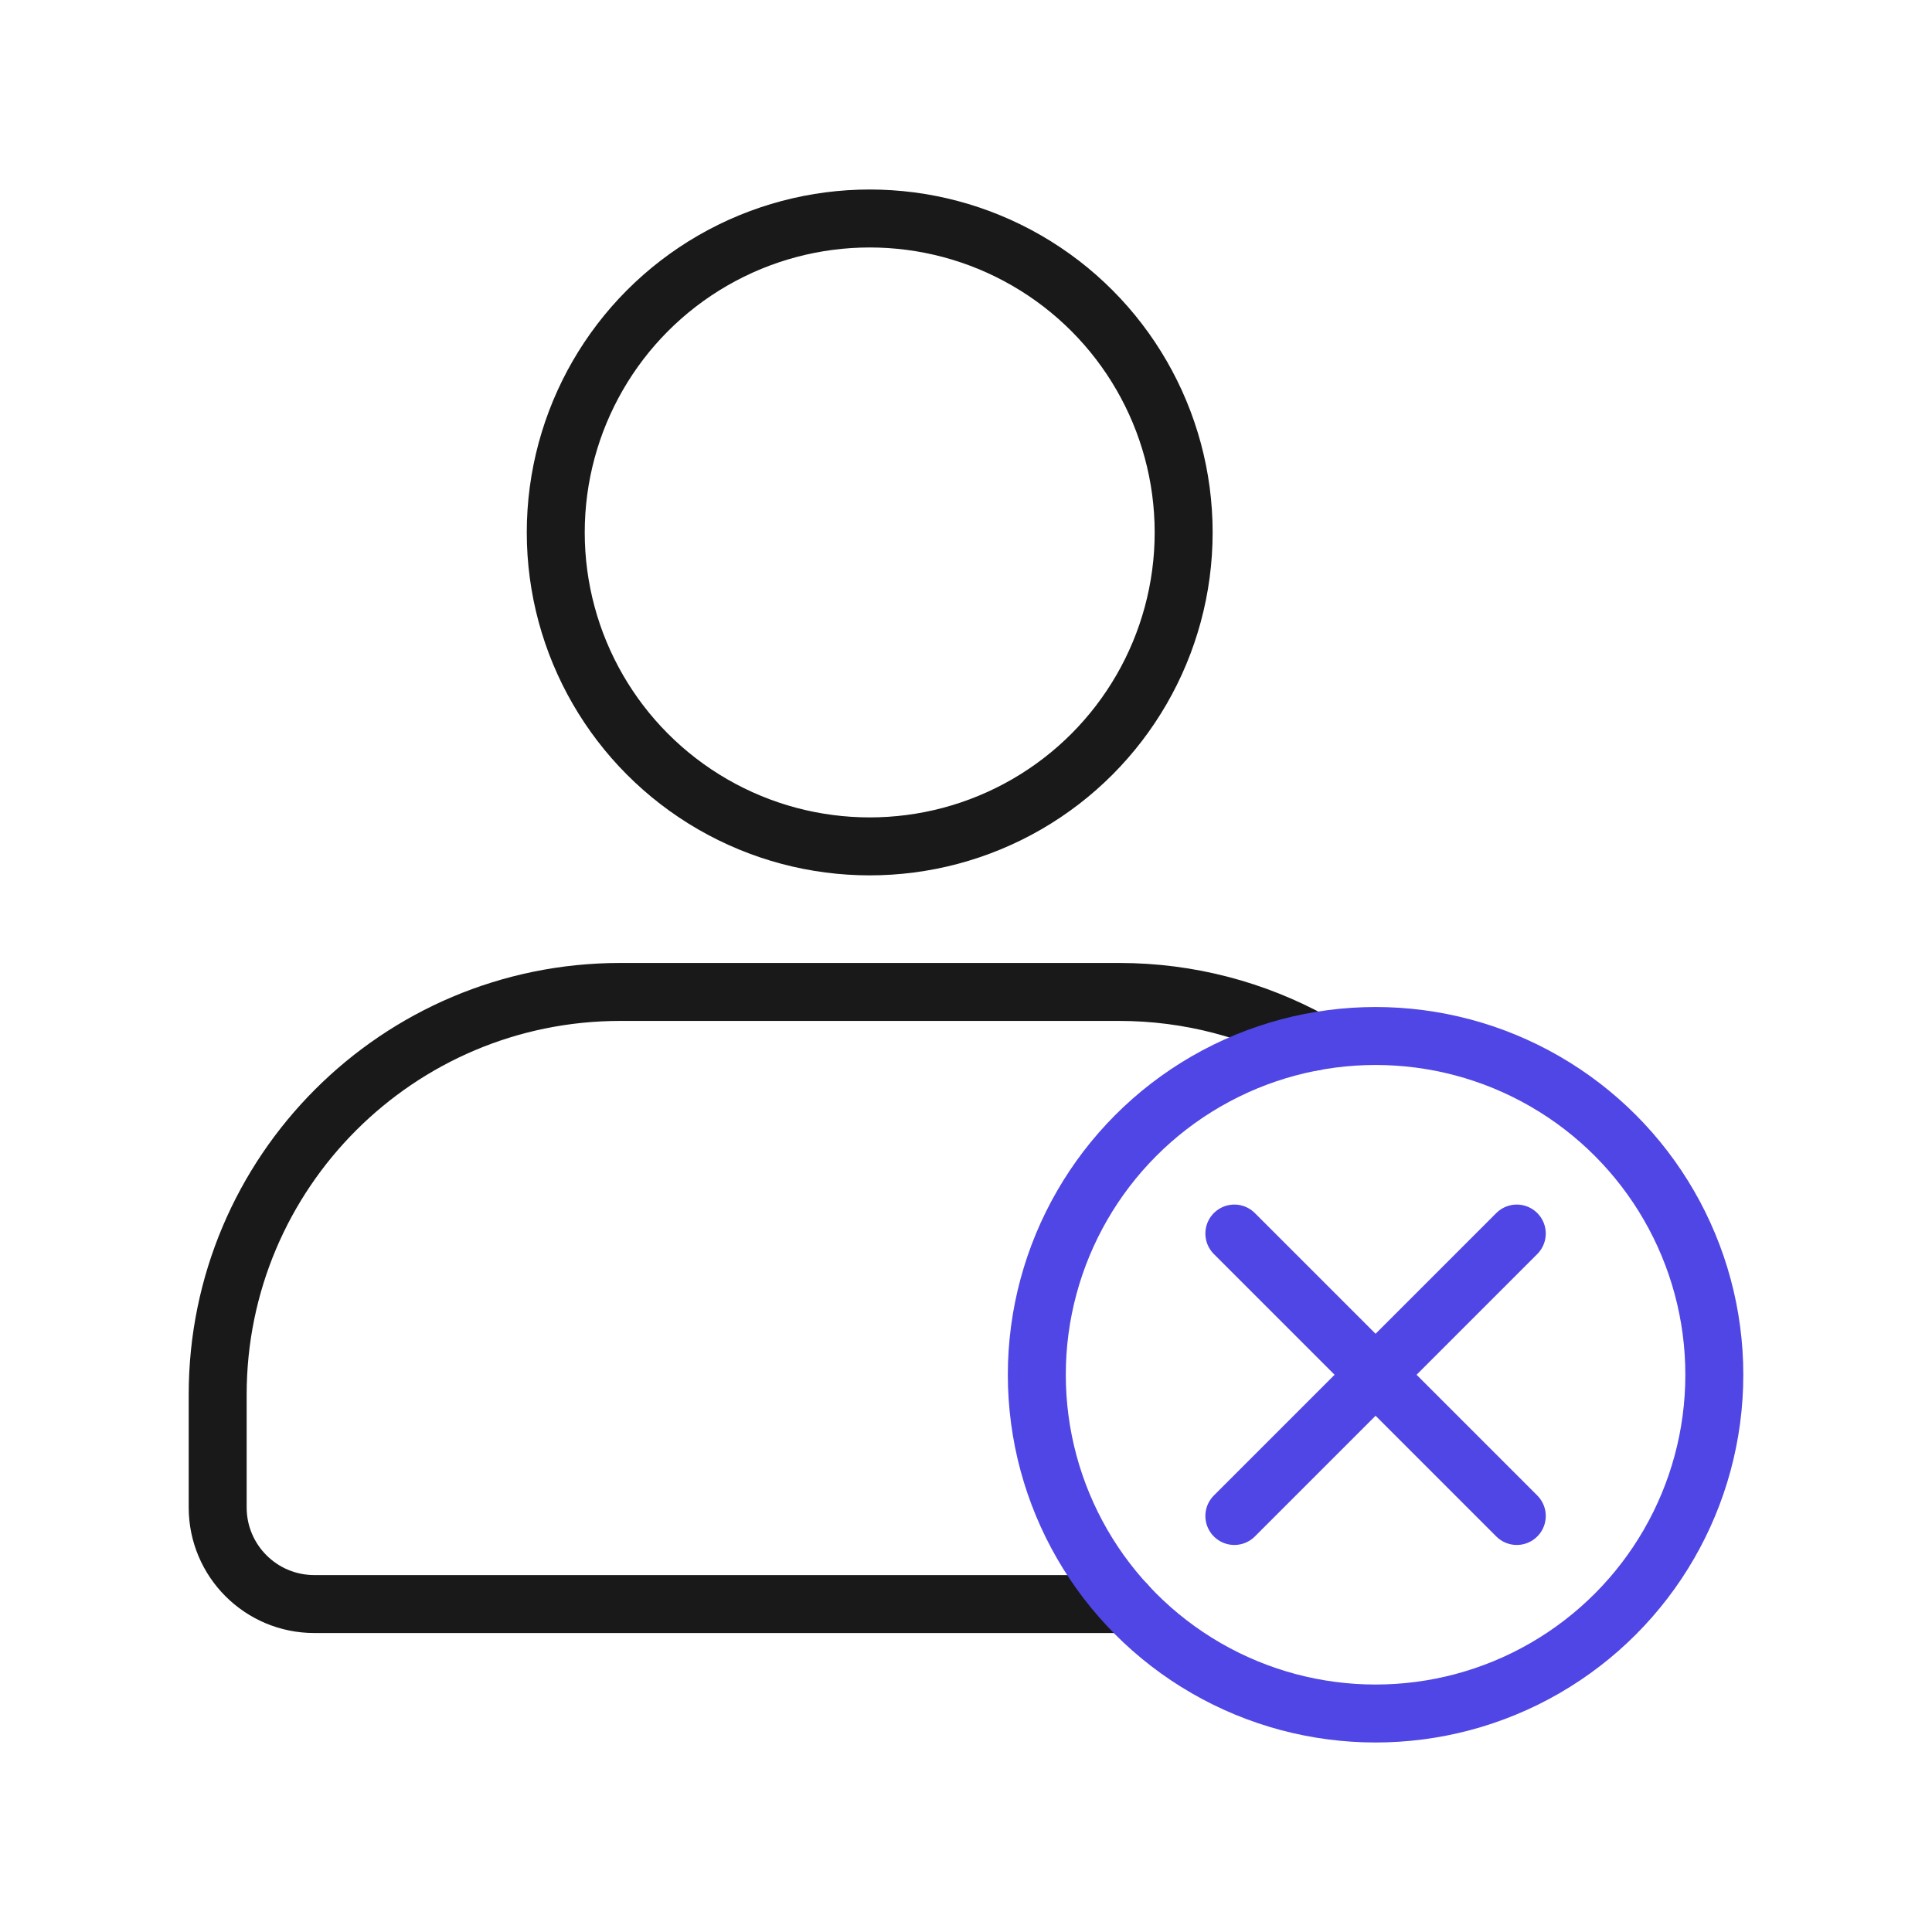
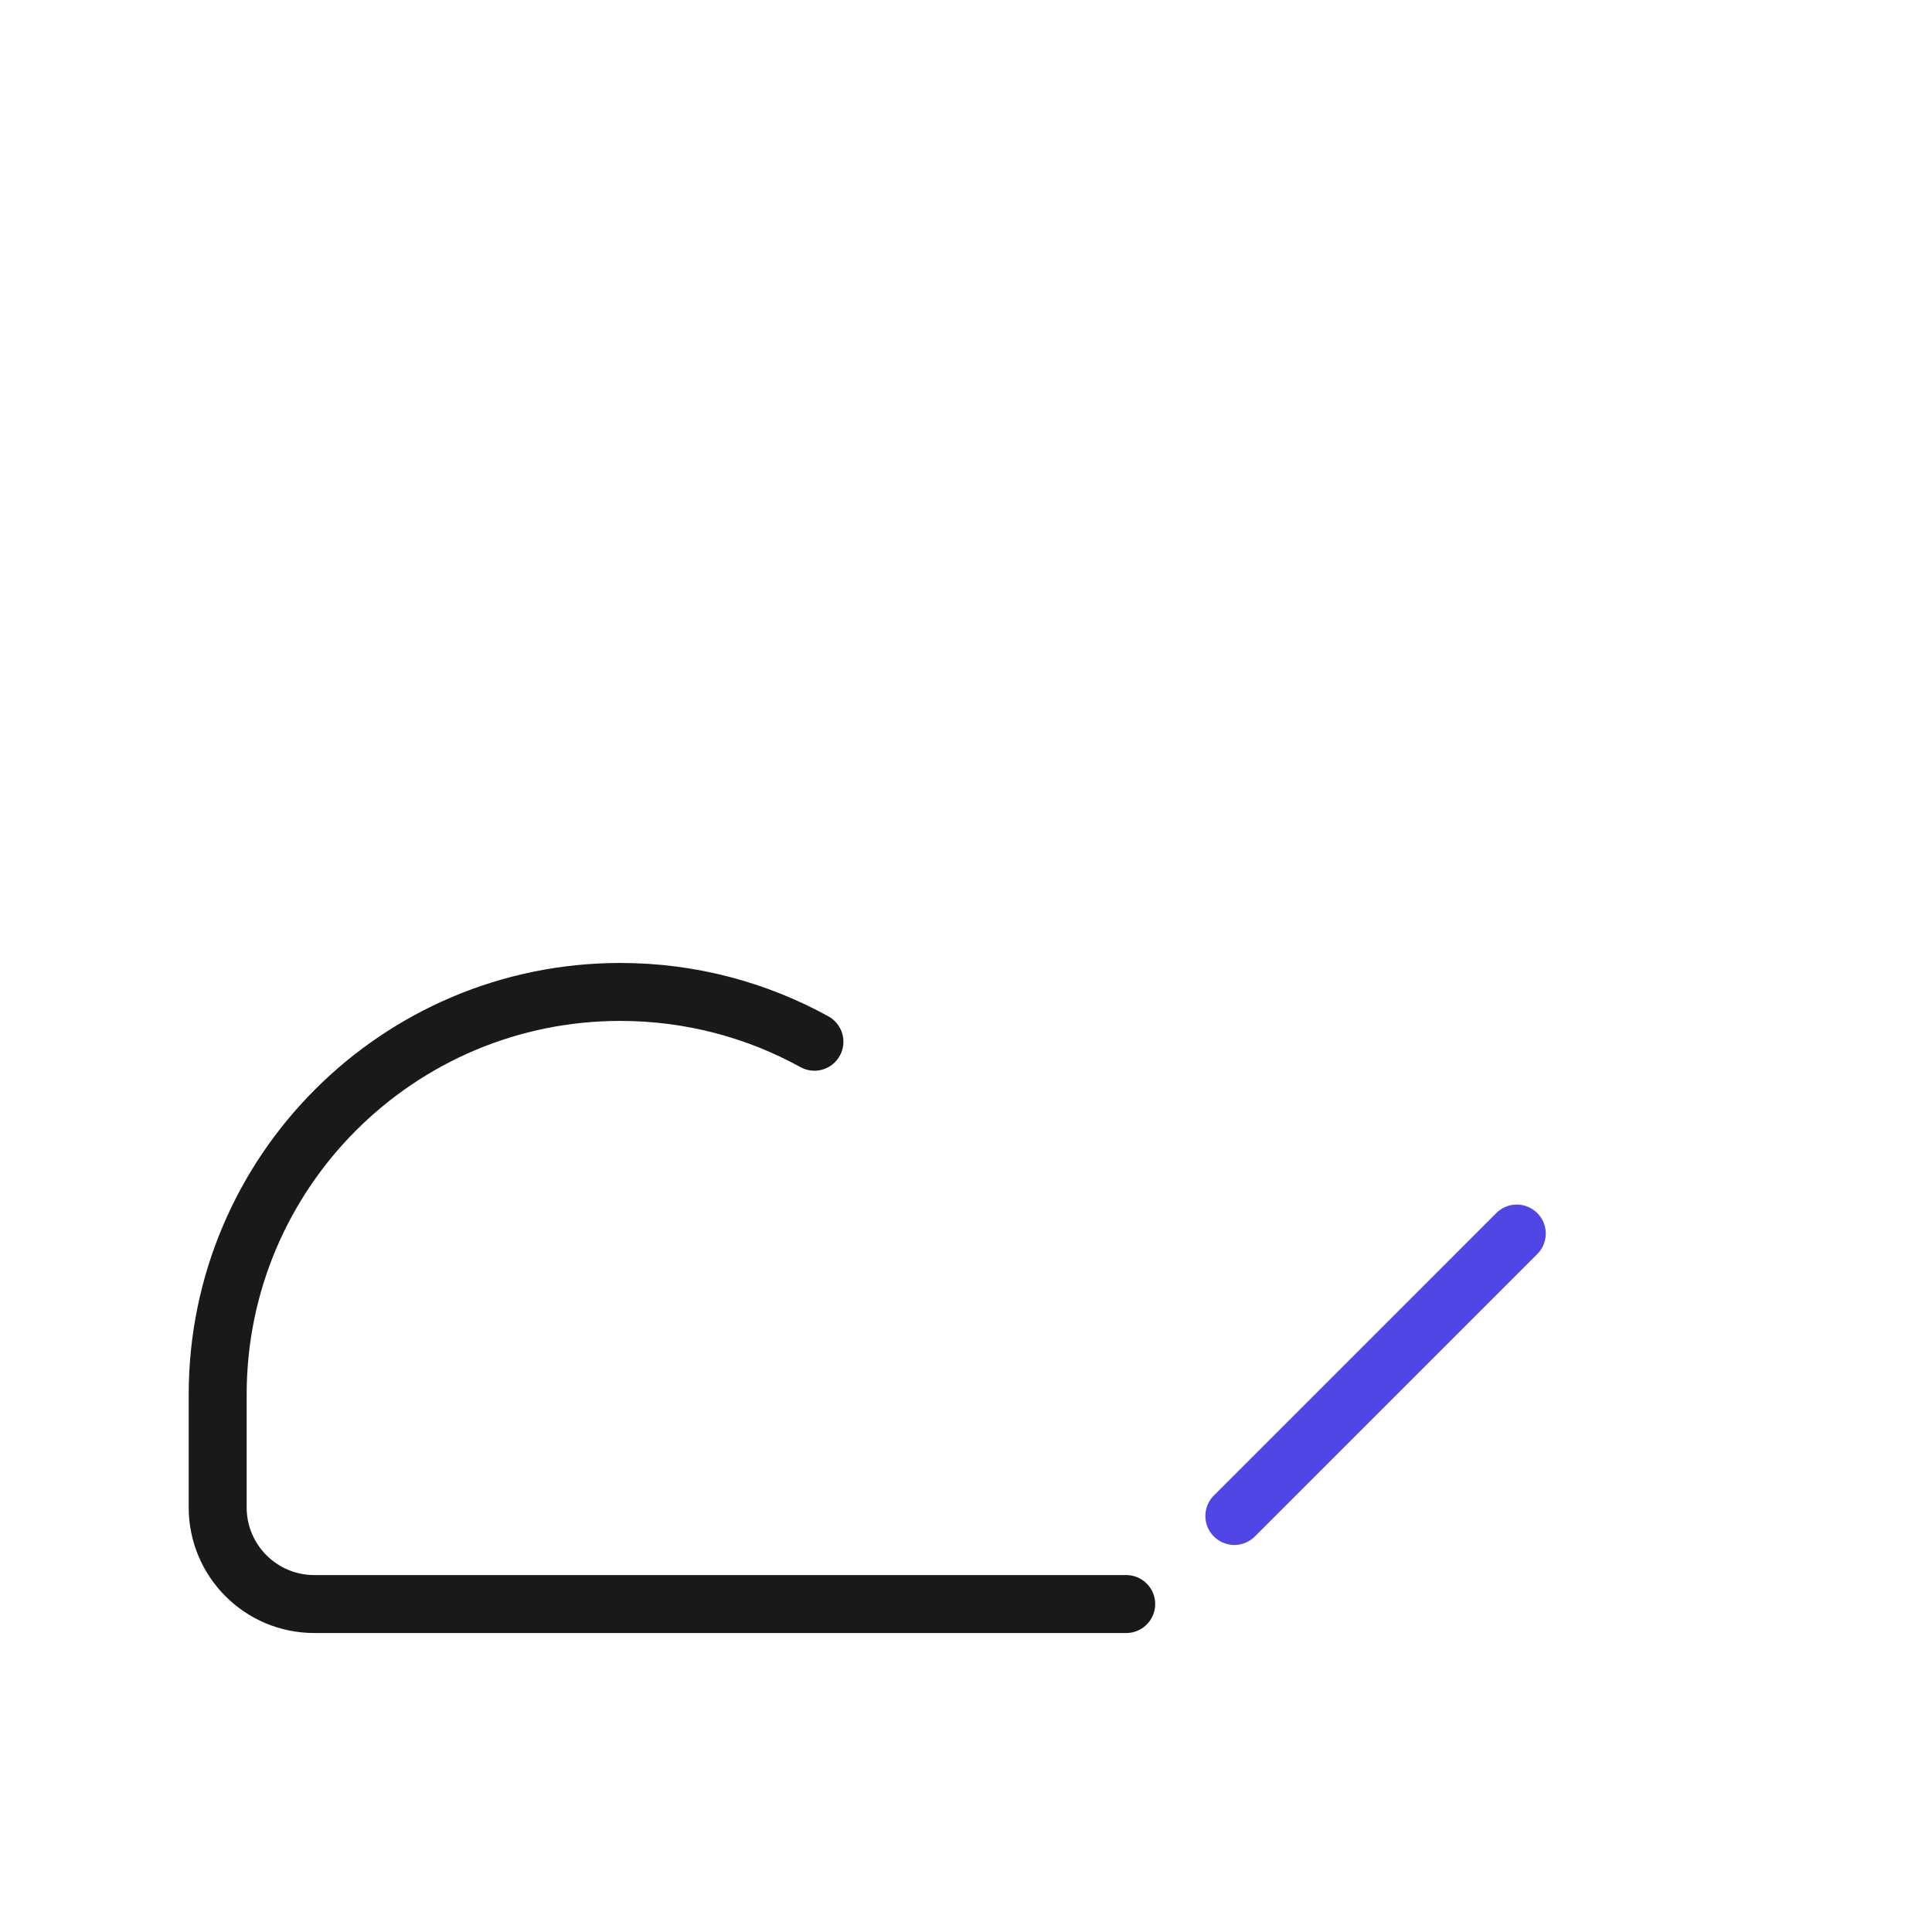
<svg xmlns="http://www.w3.org/2000/svg" id="body" viewBox="0 0 400 400">
-   <path d="M233.167,332.1H65.068c-11.04,0-20-8.95-20-20v-23.37c0-46.04,37.33-83.36,83.36-83.36h103.27c14.57,0,28.27,3.74,40.19,10.31" fill="none" stroke="#191919" stroke-linecap="round" stroke-linejoin="round" stroke-width="12" />
-   <circle cx="180.063" cy="110.235" r="65" fill="none" stroke="#191919" stroke-linecap="round" stroke-linejoin="round" stroke-width="12" />
-   <circle cx="284.797" cy="284.629" r="70.136" fill="none" stroke="#4f46e5" stroke-linecap="round" stroke-linejoin="round" stroke-width="12" />
+   <path d="M233.167,332.1H65.068c-11.04,0-20-8.95-20-20v-23.37c0-46.04,37.33-83.36,83.36-83.36c14.57,0,28.27,3.74,40.19,10.31" fill="none" stroke="#191919" stroke-linecap="round" stroke-linejoin="round" stroke-width="12" />
  <g>
    <line x1="314.033" y1="255.393" x2="255.56" y2="313.866" fill="none" stroke="#4f46e5" stroke-linecap="round" stroke-linejoin="round" stroke-width="12" />
-     <line x1="314.033" y1="313.866" x2="255.56" y2="255.393" fill="none" stroke="#4f46e5" stroke-linecap="round" stroke-linejoin="round" stroke-width="12" />
  </g>
</svg>